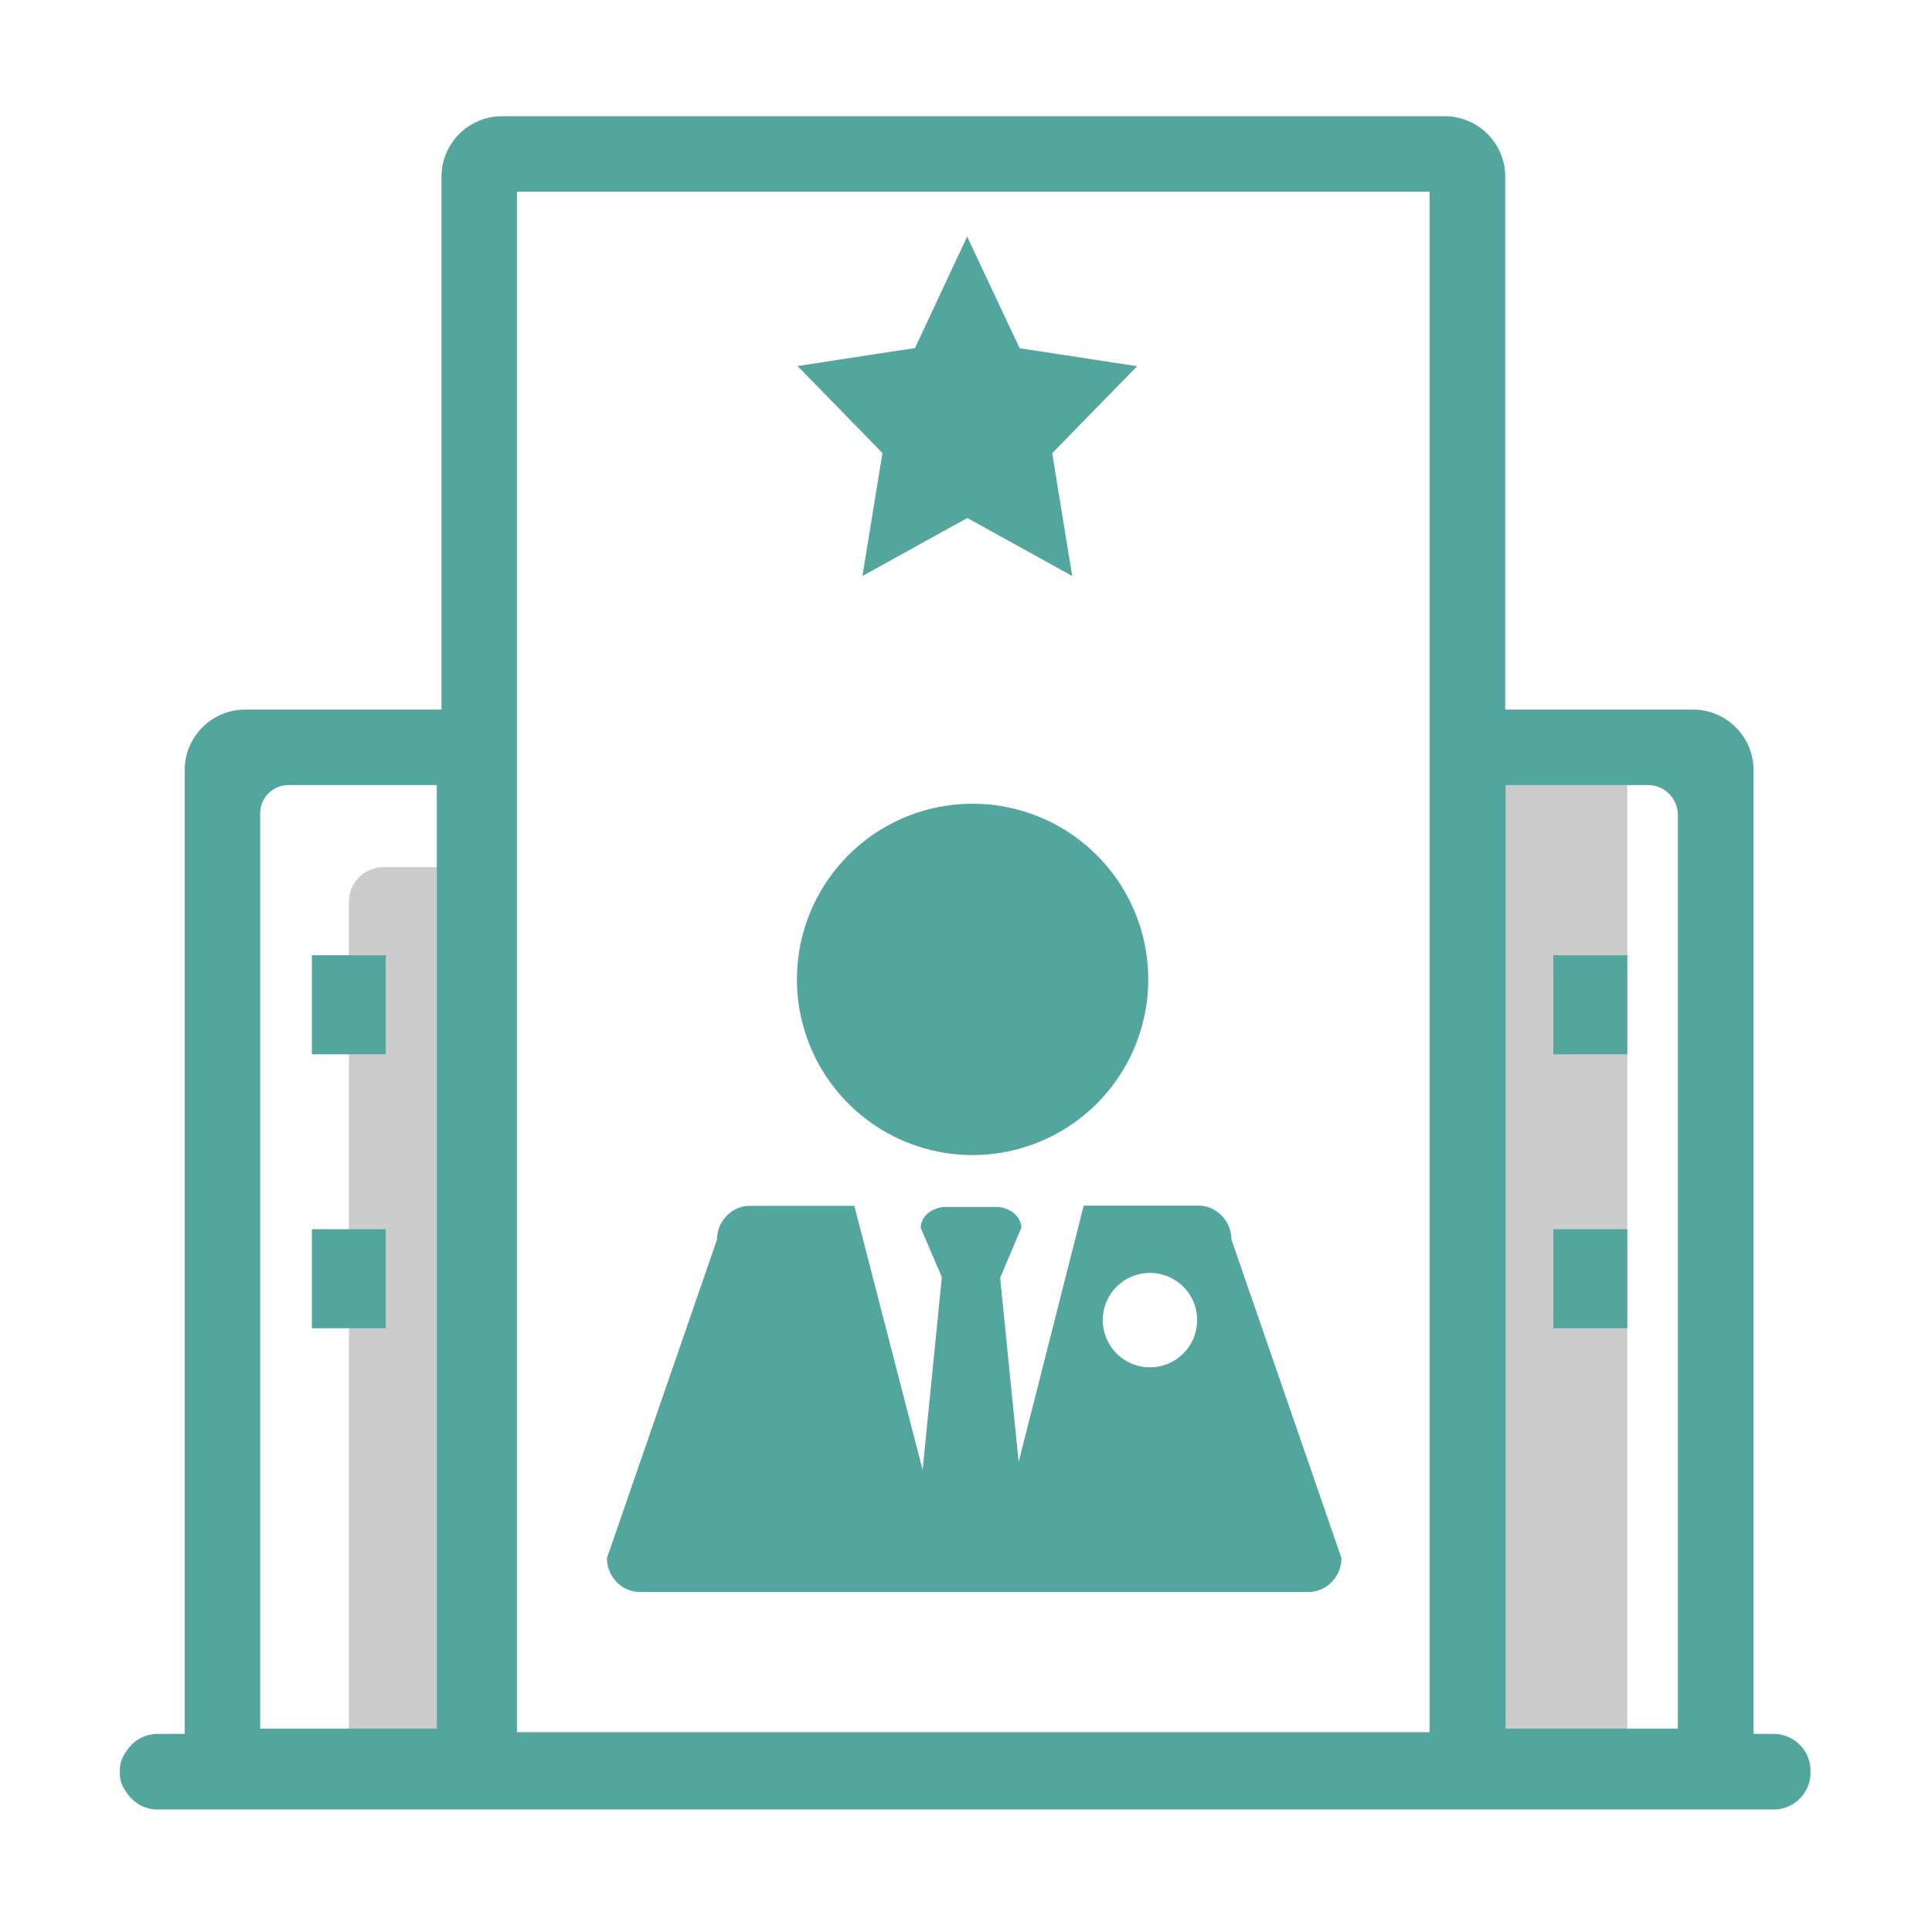
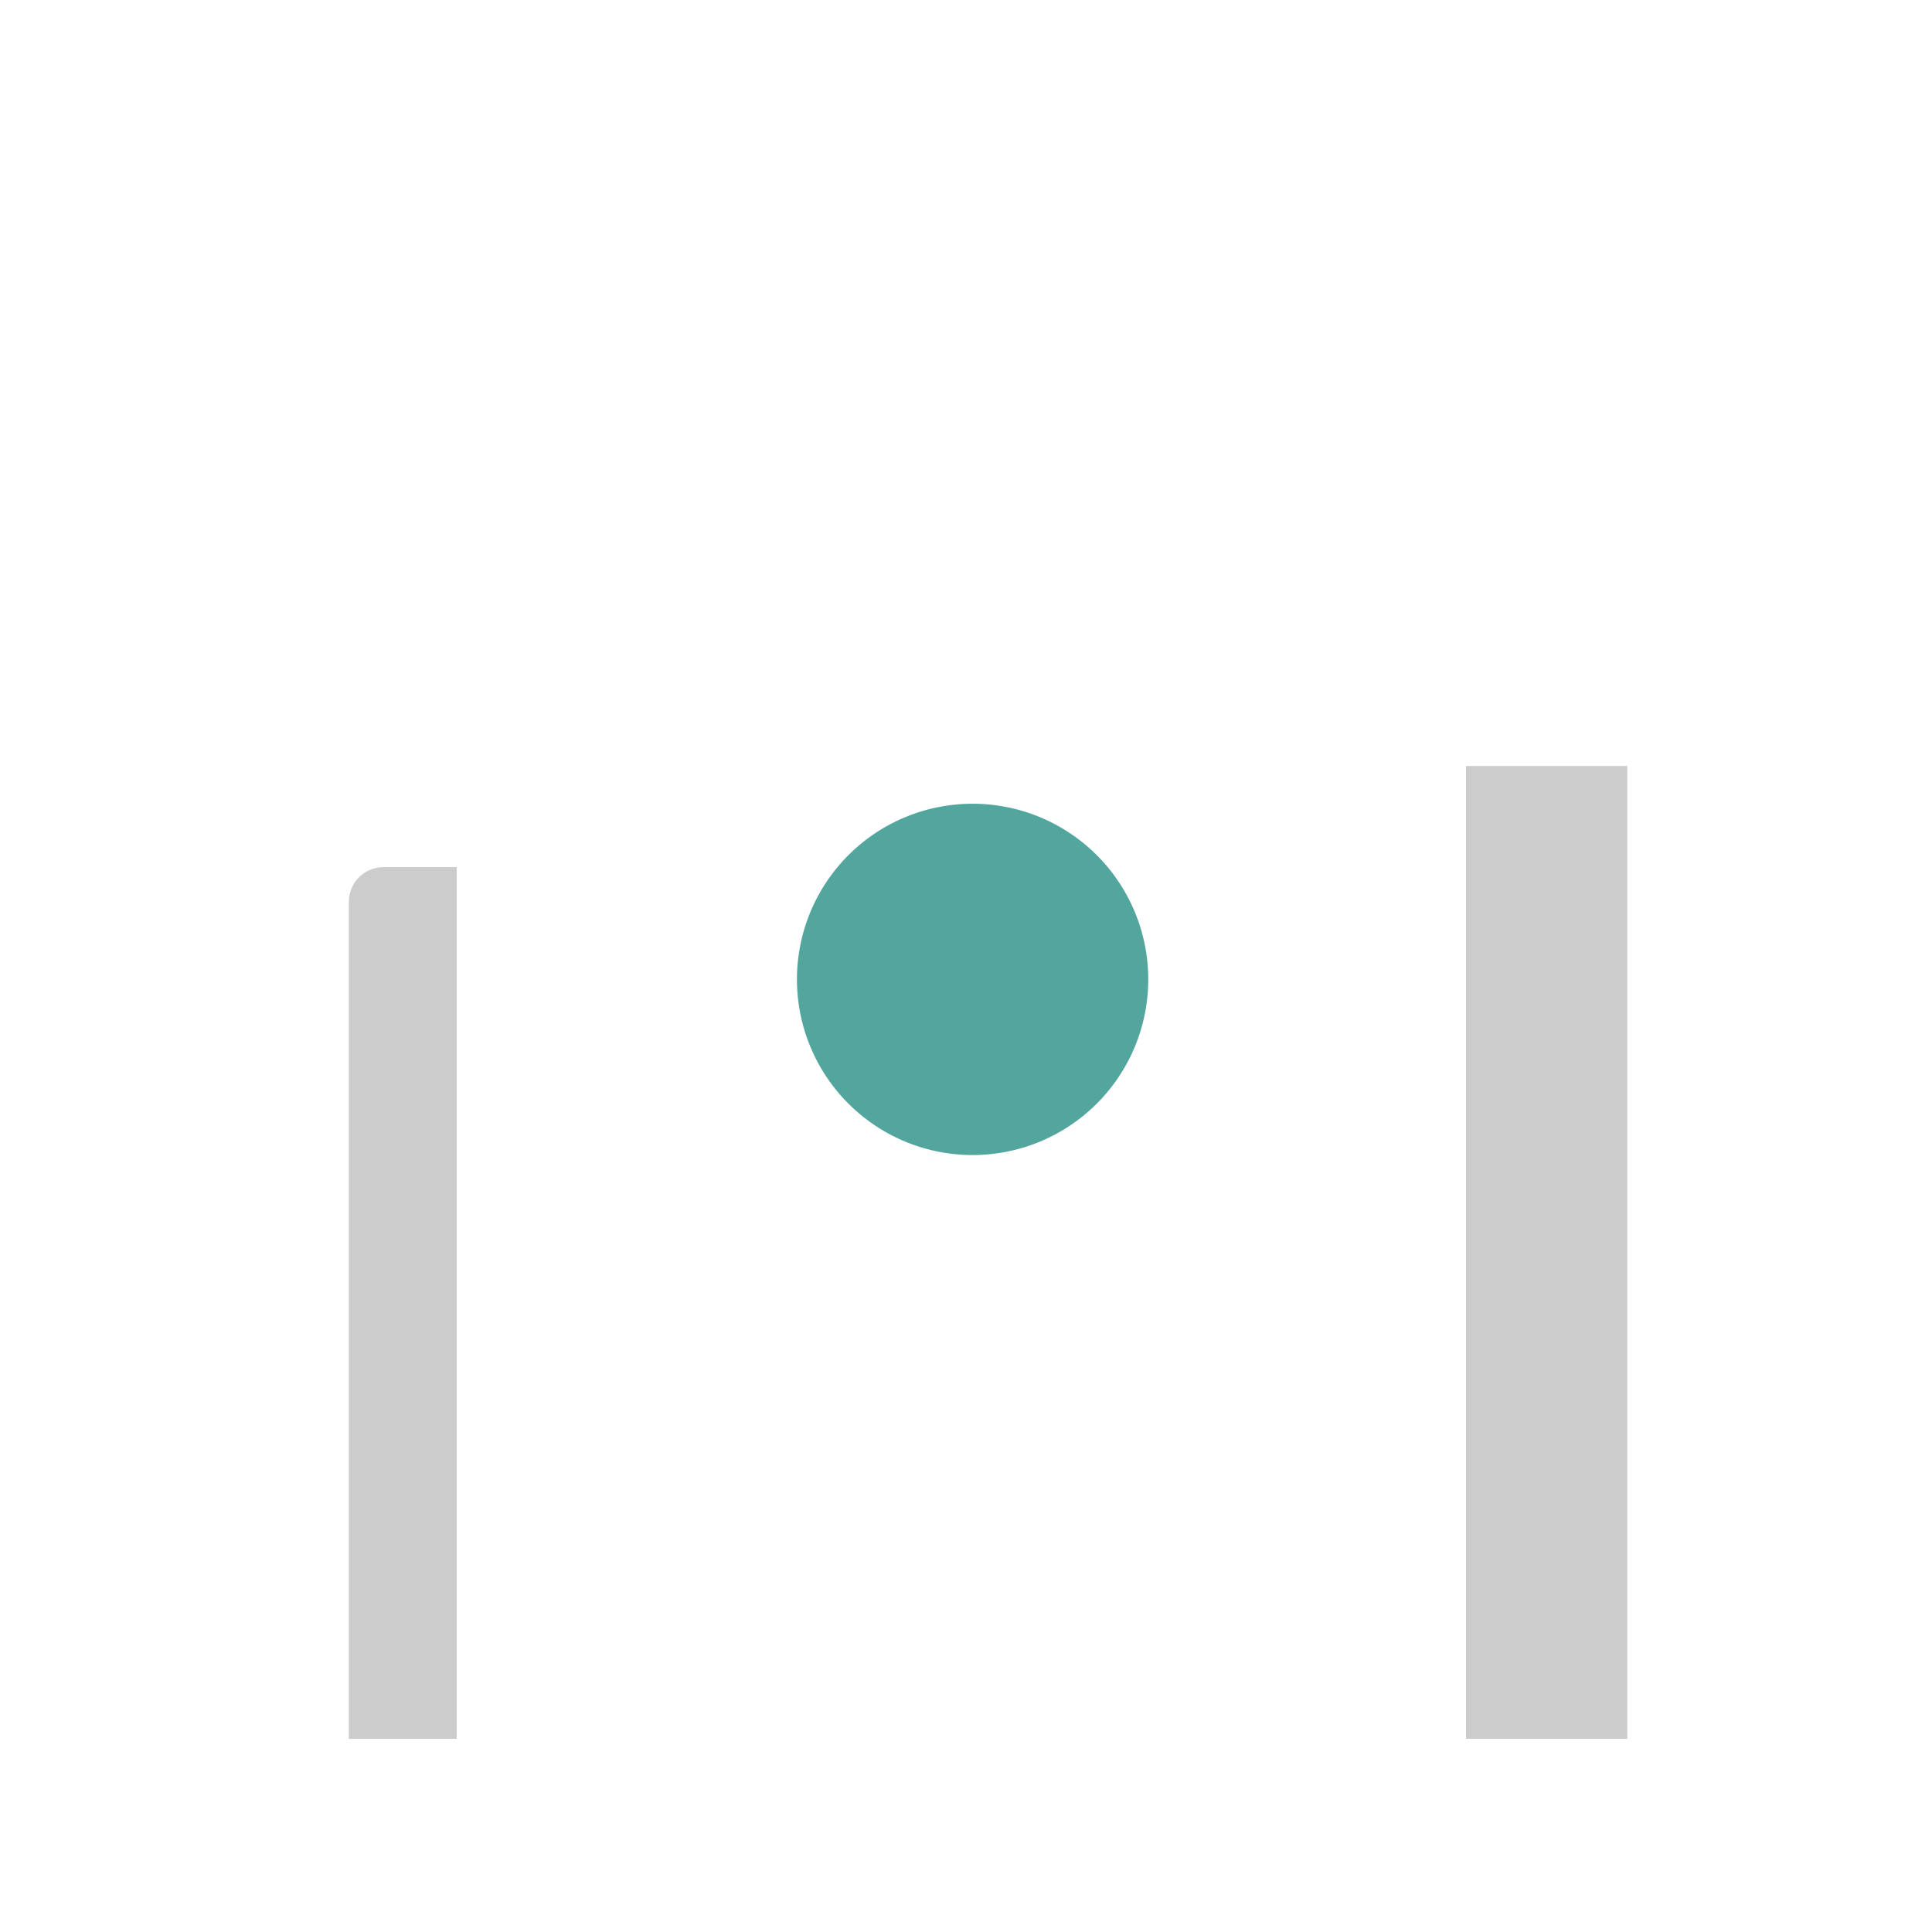
<svg xmlns="http://www.w3.org/2000/svg" width="800px" height="800px" viewBox="0 0 1024 1024" class="icon" version="1.1" fill="#000000">
  <g id="SVGRepo_bgCarrier" stroke-width="0" />
  <g id="SVGRepo_tracerCarrier" stroke-linecap="round" stroke-linejoin="round" />
  <g id="SVGRepo_iconCarrier">
    <path d="M242.1 921.6h-57.2V478c0-10.2 8.2-18.4 18.4-18.4h38.8v462zM777 406h85.5v515.6H777z" fill="#CCCCCC" />
-     <path d="M940 919h-10.6V408.1c0-17.6-14.4-32-32-32h-99.6V93.6c0-17.6-14.4-32-32-32H266c-17.6 0-32 14.4-32 32v282.5H129.9c-17.6 0-32 14.4-32 32V919H83.6c-7 0-13.2 3.7-16.6 9.2-2.2 2.8-3.5 6.4-3.5 10.2v1.3c0 3.8 1.3 7.4 3.5 10.2 3.5 5.5 9.6 9.2 16.6 9.2H940c10.8 0 19.6-8.7 19.6-19.4v-1.3c0-10.7-8.8-19.4-19.6-19.4zM798 416.1h75.4c8.8 0 15.9 7.1 15.9 15.9v484.2H798V416.1zM274 101.6h483.7v816.5H274V101.6zM152.9 416.1h78.6v500.1h-93.6V431.1c0-8.3 6.7-15 15-15z" fill="#53A69D" />
    <path d="M515.5 519.1m-93.1 0a93.1 93.1 0 1 0 186.2 0 93.1 93.1 0 1 0-186.2 0Z" fill="#53A69D" />
-     <path d="M635.2 639h-60.8l-34.5 135.9-9.8-97.6 11.2-26.5c0-6.1-6.1-11.1-13.5-11.1h-26.3c-7.5 0-13.5 5-13.5 11.1l11.2 26.1L489 779.1l-36.2-140h-55.3c-9.6 0-17.5 8.1-17.5 18l-58.3 168.7c0 9.9 7.8 18 17.5 18h354.3c9.6 0 17.5-8.1 17.5-18L652.7 657c-0.1-9.9-8-18-17.5-18z m-25.7 85.7c-13.8 0-25-11.1-25-25s11.1-25 25-25 25 11.1 25 25-11.2 25-25 25zM467.7 240.3l-10.6 65 55.5-30.7h0.2l55.5 30.7-10.6-65c0-0.1 0-0.2 0.1-0.2l44.9-46-62.1-9.5c-0.1 0-0.1-0.1-0.2-0.1l-27.8-59.1-27.6 59c0 0.1-0.1 0.1-0.2 0.1l-62.1 9.5 44.9 46c0.1 0.1 0.2 0.2 0.1 0.3zM165.3 506.3h39.2v52.5h-39.2zM165.3 651.5h39.2V704h-39.2zM823.3 506.3h39.2v52.5h-39.2zM823.3 651.5h39.2V704h-39.2z" fill="#53A69D" />
  </g>
</svg>